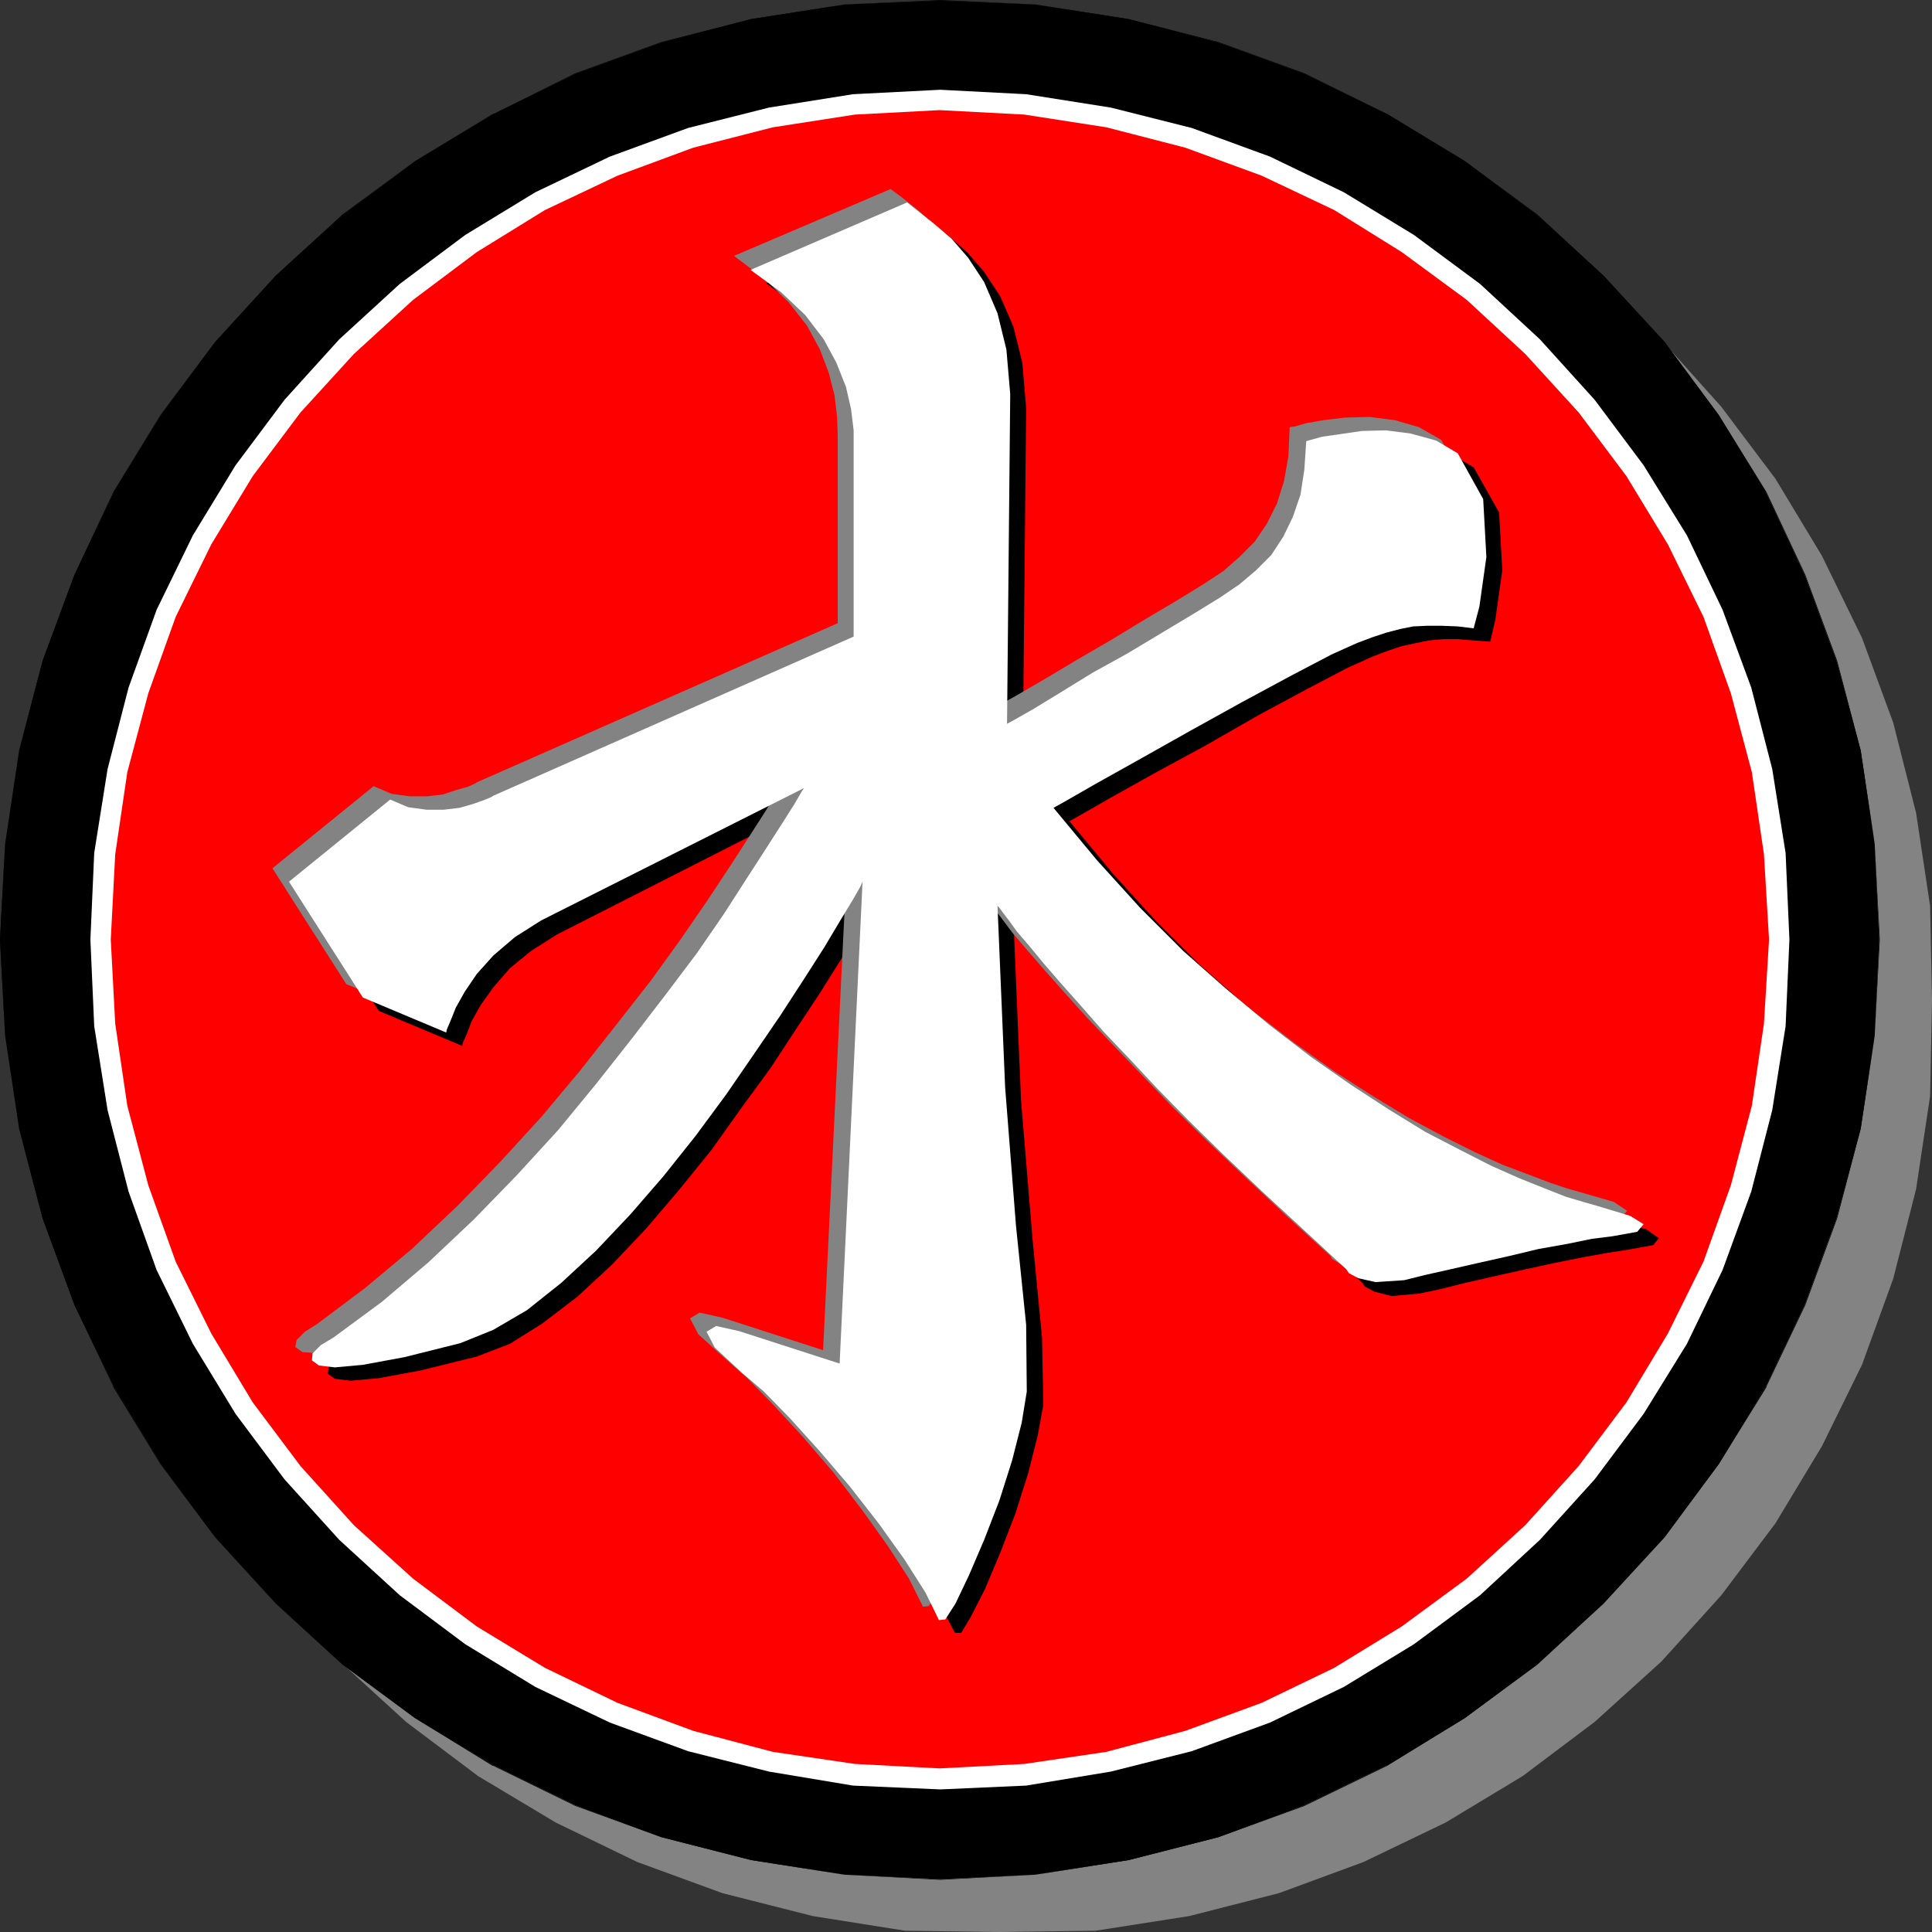
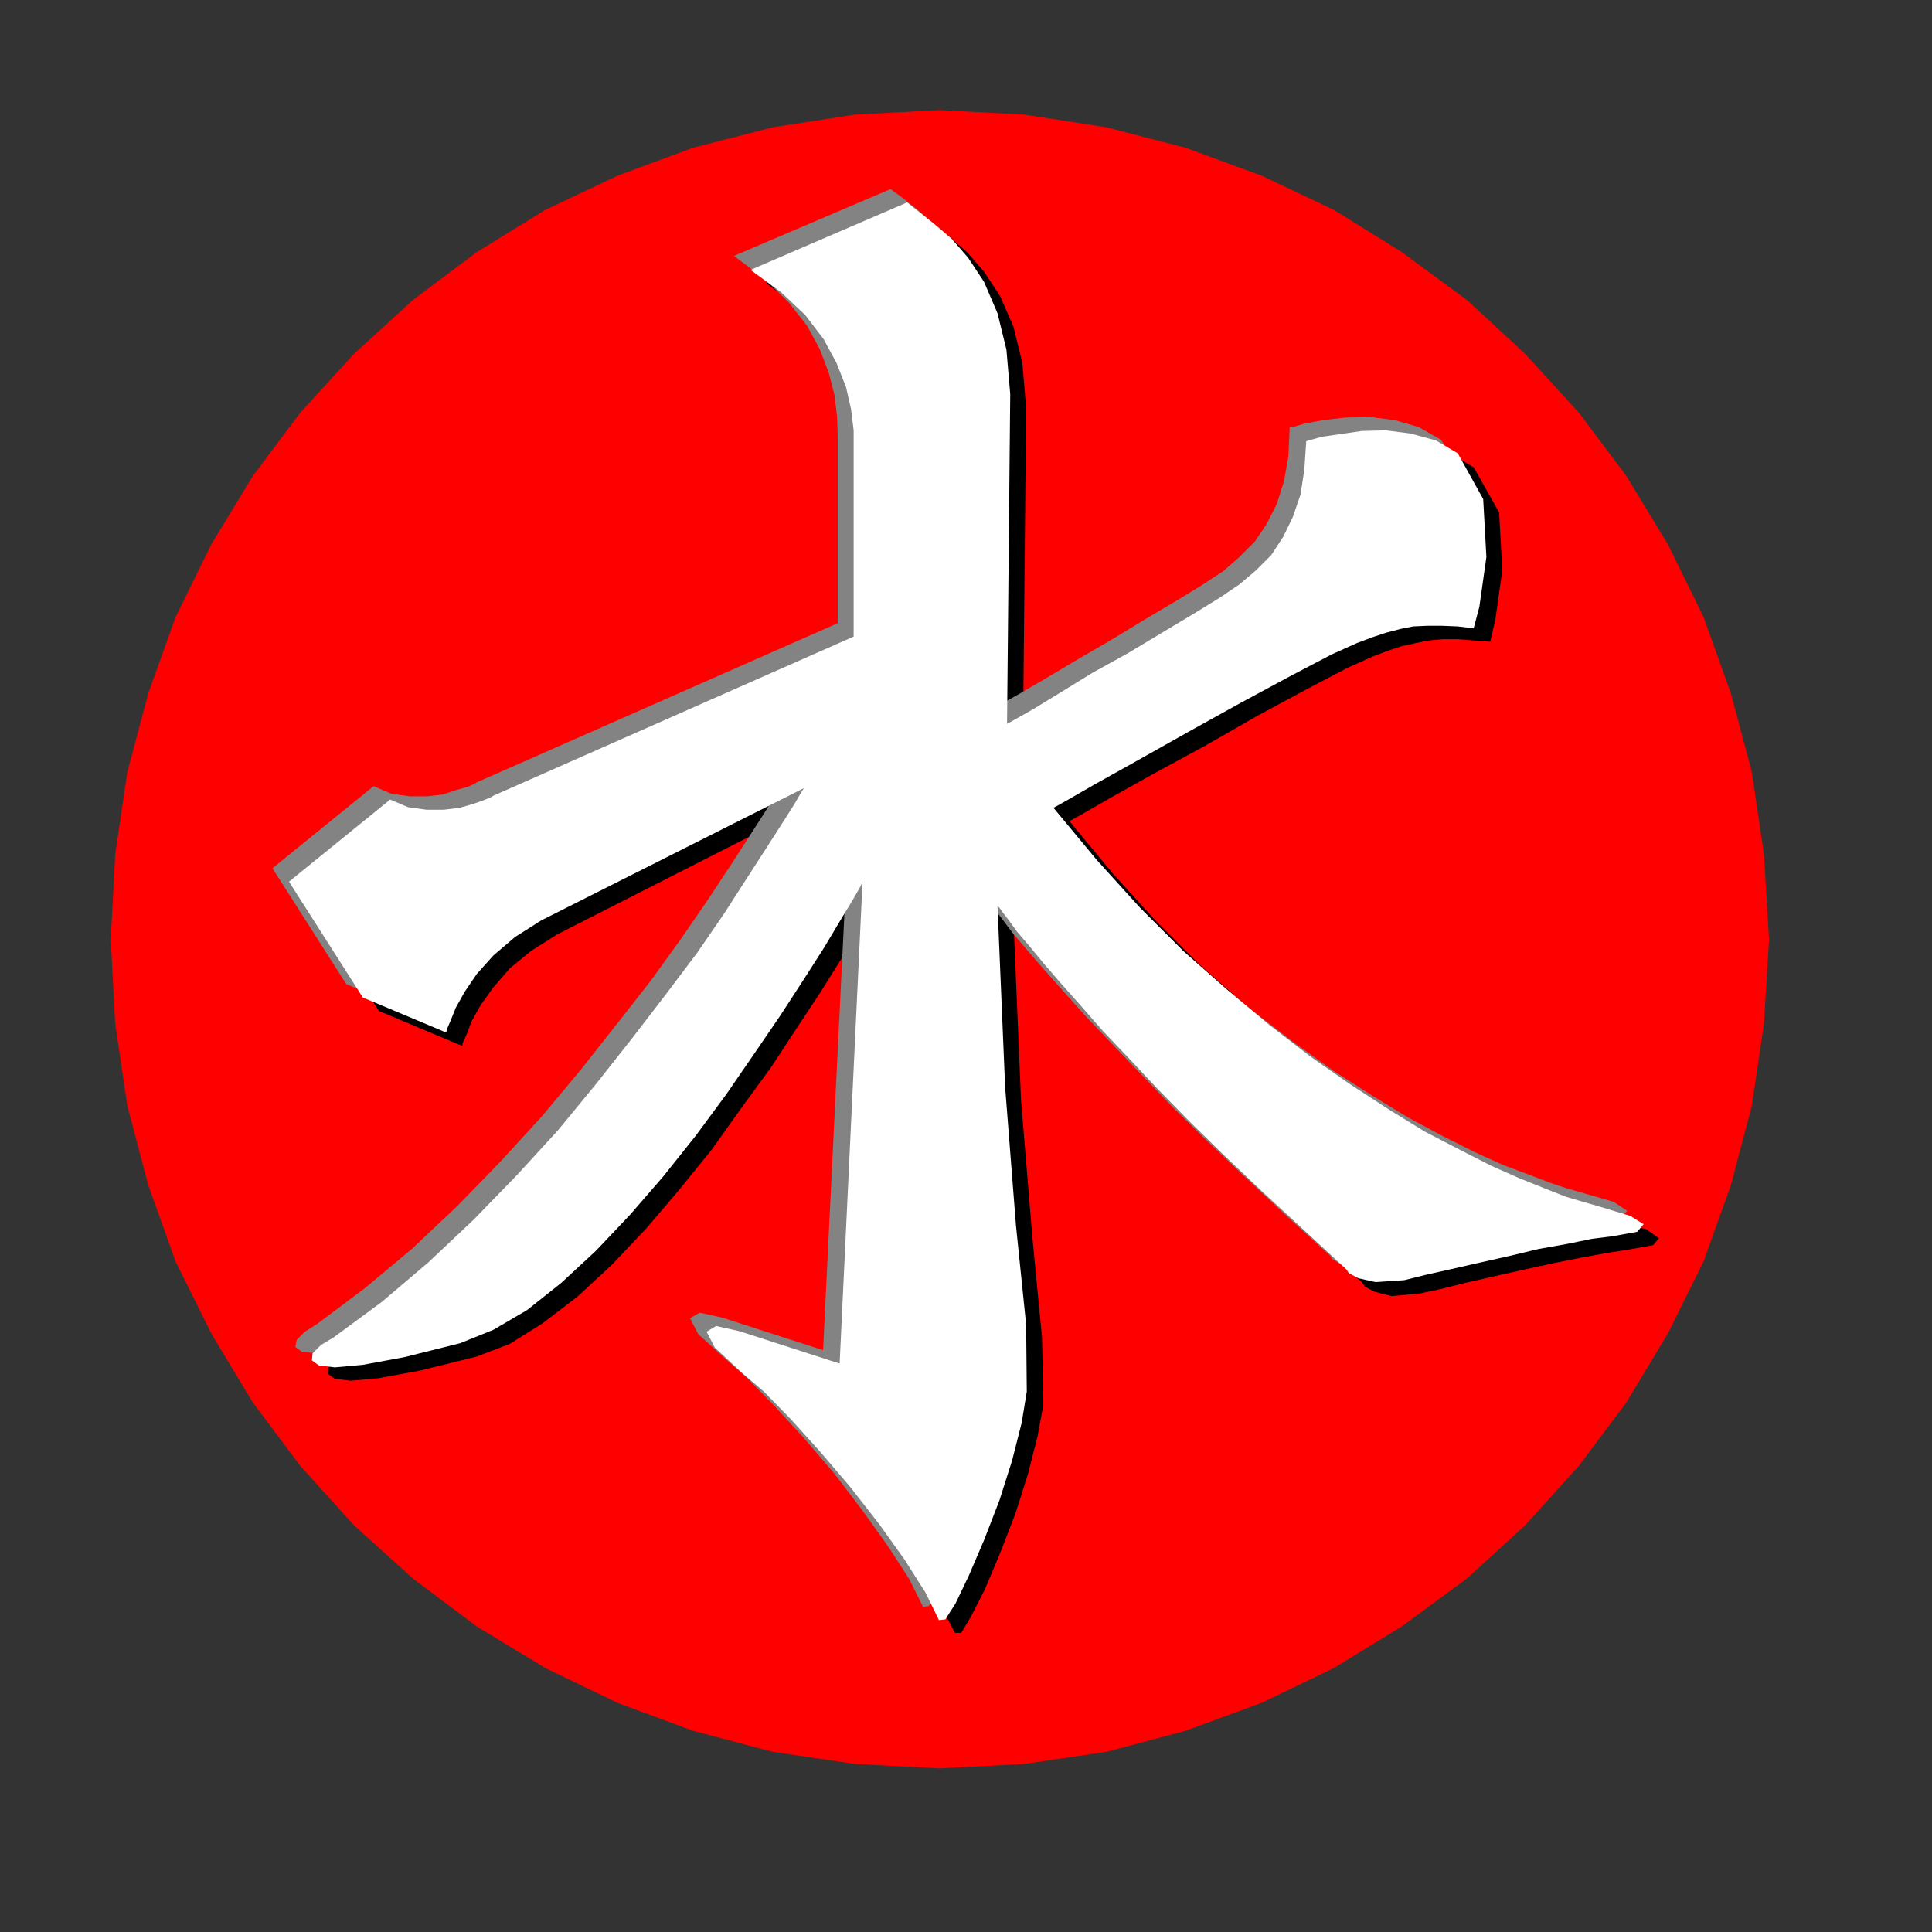
<svg xmlns="http://www.w3.org/2000/svg" xmlns:ns1="http://sodipodi.sourceforge.net/DTD/sodipodi-0.dtd" xmlns:ns2="http://www.inkscape.org/namespaces/inkscape" version="1.0" width="129.766mm" height="129.766mm" id="svg8" ns1:docname="Confucianism 8.wmf">
  <rect width="100%" height="100%" fill="#333333" stroke="none" />
  <ns1:namedview id="namedview8" pagecolor="#ffffff" bordercolor="#000000" borderopacity="0.25" ns2:showpageshadow="2" ns2:pageopacity="0.0" ns2:pagecheckerboard="0" ns2:deskcolor="#d1d1d1" ns2:document-units="mm" />
  <defs id="defs1">
    <pattern id="WMFhbasepattern" patternUnits="userSpaceOnUse" width="6" height="6" x="0" y="0" />
  </defs>
-   <path style="fill:#838383;fill-opacity:1;fill-rule:evenodd;stroke:none" d="m 253.873,490.455 24.24,-0.323 23.755,-3.717 22.786,-5.818 21.493,-7.918 20.846,-10.019 19.554,-11.797 18.261,-13.736 16.968,-15.352 15.19,-16.806 13.736,-18.261 11.797,-19.554 10.181,-20.685 7.918,-21.816 5.818,-22.786 3.555,-23.594 0.485,-24.402 -0.485,-23.917 -3.555,-23.594 -5.818,-22.947 -7.918,-21.493 L 462.499,141.077 450.702,121.523 436.966,103.262 421.776,86.294 404.808,71.104 386.547,57.368 366.993,45.571 346.147,35.39 324.654,27.634 301.868,21.654 278.113,18.099 253.873,16.968 229.795,18.099 206.363,21.654 183.416,27.634 161.761,35.39 141.077,45.571 121.361,57.368 103.101,71.104 86.294,86.294 70.942,103.262 57.368,121.523 45.571,141.077 35.39,161.923 l -7.918,21.493 -5.818,22.947 -3.717,23.594 -1.131,23.917 1.131,24.402 3.717,23.594 5.818,22.786 7.918,21.816 10.181,20.685 11.797,19.554 13.574,18.261 15.352,16.806 16.806,15.352 18.261,13.736 19.715,11.797 20.685,10.019 21.654,7.918 22.947,5.818 23.432,3.717 z" id="path1" />
-   <path style="fill:#000000;fill-opacity:1;fill-rule:evenodd;stroke:none" d="m 238.683,0.162 24.078,0.97 23.755,3.717 22.786,5.979 21.816,7.918 21.008,10.181 19.715,11.958 18.261,13.736 16.968,15.352 15.514,16.968 13.736,18.422 11.958,19.554 9.858,21.008 8.08,21.816 6.141,22.786 3.555,23.755 1.131,24.24 -1.131,24.402 -3.555,23.594 -6.141,22.786 -8.08,21.978 -9.858,20.685 -11.958,19.715 -13.736,18.422 -15.514,16.968 -16.968,15.514 -18.261,13.574 -19.715,11.958 -21.008,10.181 -21.816,8.08 -22.786,5.818 -23.755,3.717 -24.078,1.131 -24.24,-1.131 -23.755,-3.717 -22.786,-5.818 -21.816,-8.08 L 125.24,448.116 105.363,436.158 87.102,422.584 70.134,407.07 54.621,390.102 40.885,371.68 28.926,351.964 18.907,331.28 10.827,309.302 4.848,286.516 1.293,262.923 0,238.521 1.293,214.281 4.848,190.526 10.827,167.741 18.907,145.925 28.926,124.917 40.885,105.363 54.621,86.941 70.134,69.973 87.102,54.621 105.363,40.885 125.24,28.926 146.086,18.746 167.902,10.827 190.688,4.848 214.443,1.131 Z" id="path2" />
-   <path style="fill:#000000;fill-opacity:1;fill-rule:evenodd;stroke:none" d="m 238.683,0.162 24.078,0.97 23.755,3.878 22.786,5.818 21.816,7.918 21.008,10.181 h -0.162 l 19.715,11.958 18.422,13.736 16.806,15.514 15.514,16.806 13.736,18.422 12.12,19.715 v -0.162 l 9.858,21.008 8.08,21.816 5.979,22.786 3.717,23.755 1.131,24.24 -1.131,24.402 -3.717,23.594 -5.979,22.786 -8.08,21.978 -9.858,20.685 v 0 l -12.12,19.715 -13.736,18.422 -15.514,16.968 -16.806,15.352 -18.422,13.574 -19.715,12.12 h 0.162 l -21.008,10.181 -21.816,7.918 -22.786,5.818 -23.755,3.878 -24.078,1.131 -24.24,-1.131 -23.755,-3.878 -22.786,-5.818 -21.816,-7.918 -20.846,-10.181 v 0 L 105.363,435.996 87.102,422.422 70.134,407.07 54.782,390.102 40.885,371.68 28.926,351.964 v 0 L 19.069,331.28 10.989,309.302 4.848,286.516 1.293,262.923 0.162,238.521 1.293,214.281 l 3.555,-23.755 6.141,-22.786 8.08,-21.816 9.858,-21.008 v 0.162 L 40.885,105.363 54.782,86.941 70.134,70.134 87.102,54.621 105.363,40.885 125.24,28.926 v 0 l 20.846,-10.181 21.816,-7.918 22.786,-5.818 23.755,-3.878 24.24,-0.97 V 0 l -24.24,1.131 -23.755,3.717 -22.786,5.818 -21.816,7.918 -20.846,10.342 h -0.162 L 105.363,40.885 86.941,54.459 69.973,69.973 54.621,86.779 40.723,105.363 28.765,124.917 v 0 l -9.858,21.008 -8.08,21.816 -5.979,22.786 -3.555,23.755 L 0,238.521 l 1.293,24.402 3.555,23.594 5.979,22.786 8.08,21.978 9.858,20.685 v 0.162 l 11.958,19.554 13.898,18.584 15.352,16.806 16.968,15.514 18.422,13.574 19.715,12.12 h 0.162 l 20.846,10.181 21.816,7.918 22.786,5.818 23.755,3.717 24.24,1.293 24.078,-1.293 23.755,-3.717 22.786,-5.818 21.816,-7.918 21.008,-10.181 v 0 l 19.715,-12.12 18.422,-13.574 16.806,-15.514 15.514,-16.806 13.736,-18.584 12.12,-19.554 v -0.162 l 9.858,-20.685 8.08,-21.978 5.979,-22.786 3.555,-23.594 1.293,-24.402 -1.293,-24.24 -3.555,-23.755 -5.979,-22.786 -8.08,-21.816 -9.858,-21.008 v 0 L 436.32,105.363 422.584,86.779 407.07,69.973 390.264,54.459 371.841,40.885 352.126,28.926 v 0 L 331.118,18.584 309.302,10.666 286.516,4.848 262.761,1.131 238.683,0 Z" id="path3" />
-   <path style="fill:#ffffff;fill-opacity:1;fill-rule:evenodd;stroke:none" d="m 238.683,22.786 21.816,1.131 21.493,3.394 20.523,5.171 19.877,7.272 18.746,9.05 17.776,10.827 16.806,12.443 15.19,14.059 13.898,15.352 12.443,16.645 10.989,17.776 9.05,18.907 7.272,19.715 5.333,20.685 3.394,21.331 0.97,21.978 -0.97,21.978 -3.394,21.331 -5.333,20.685 -7.272,19.877 -9.05,18.746 -10.989,17.776 -12.443,16.645 -13.898,15.352 -15.19,14.059 -16.806,12.443 -17.776,10.827 -18.746,9.05 -19.877,7.272 -20.523,5.171 -21.493,3.555 -21.816,0.97 -22.139,-0.97 -21.331,-3.555 -20.523,-5.171 -19.877,-7.272 -18.907,-9.05 -17.776,-10.827 -16.645,-12.443 -15.352,-14.059 -13.898,-15.352 -12.443,-16.645 -10.827,-17.776 -9.211,-18.746 -7.11,-19.877 -5.333,-20.685 -3.394,-21.331 -0.97,-21.978 0.97,-21.978 3.394,-21.331 5.333,-20.685 7.11,-19.715 9.211,-18.907 10.827,-17.776 12.443,-16.645 13.898,-15.352 15.352,-14.059 16.645,-12.443 17.776,-10.827 18.907,-9.05 19.877,-7.272 20.523,-5.171 21.331,-3.394 z" id="path4" />
  <path style="fill:#ff0000;fill-opacity:1;fill-rule:evenodd;stroke:none" d="m 238.521,27.957 21.493,1.131 20.846,3.232 20.038,5.171 19.392,7.11 18.422,8.726 17.13,10.666 16.483,12.12 14.867,13.736 13.574,14.867 12.12,16.16 10.504,17.291 9.05,18.422 6.949,19.392 5.333,20.038 3.07,20.846 1.293,21.654 -1.293,21.331 -3.07,20.846 -5.333,20.2 -6.949,19.392 -9.05,18.261 -10.504,17.453 -12.12,16.16 -13.574,15.029 -14.867,13.574 -16.483,12.12 -17.13,10.504 -18.422,8.888 -19.392,7.11 -20.038,5.333 -20.846,3.07 -21.493,1.131 -21.493,-1.131 -20.846,-3.07 -20.2,-5.333 -19.23,-7.11 -18.422,-8.888 L 121.038,412.888 104.878,400.768 89.849,387.193 76.275,372.164 64.155,356.004 53.651,338.552 l -9.05,-18.261 -6.949,-19.392 -5.333,-20.2 -3.07,-20.846 -1.131,-21.331 1.131,-21.654 3.07,-20.846 5.333,-20.038 6.949,-19.392 9.05,-18.422 10.504,-17.291 12.12,-16.16 13.574,-14.867 15.029,-13.736 16.16,-12.12 17.291,-10.666 18.422,-8.726 19.23,-7.11 20.2,-5.171 20.846,-3.232 z" id="path5" />
  <path style="fill:#000000;fill-opacity:1;fill-rule:evenodd;stroke:none" d="m 234.32,54.782 -39.754,17.13 7.757,5.818 6.141,5.818 4.686,6.141 3.394,5.979 2.262,5.979 1.293,5.656 0.485,5.494 0.162,4.848 v 47.349 l -91.304,40.562 -0.646,0.323 -1.778,0.646 -2.909,0.97 -3.394,0.97 -4.04,0.485 h -4.363 l -4.686,-0.485 -4.525,-2.101 -25.694,20.846 18.746,29.411 21.17,8.888 0.162,-0.808 0.97,-2.101 1.293,-3.394 2.262,-4.04 3.232,-4.525 4.202,-4.848 5.333,-4.363 6.626,-4.202 66.741,-33.936 -0.646,1.131 -1.778,3.07 -3.07,5.01 -4.04,6.302 -5.01,7.757 -5.818,8.888 -6.949,9.858 -7.757,10.666 -8.403,10.989 -9.211,11.635 -9.696,11.635 -10.504,11.635 -10.989,11.15 -11.474,10.666 -11.958,10.181 -12.12,9.211 -3.232,1.939 -2.101,2.101 -0.162,1.616 1.778,1.293 4.04,0.485 7.11,-0.646 10.504,-1.939 14.382,-3.555 8.403,-3.232 8.242,-5.171 8.888,-6.787 8.726,-8.08 8.726,-9.211 8.403,-9.858 8.242,-10.181 7.595,-10.666 7.434,-10.181 6.464,-9.858 5.979,-9.05 5.171,-8.242 4.04,-6.626 3.232,-5.494 1.939,-3.232 0.646,-1.293 -5.979,122.331 -25.533,-8.08 -5.818,-1.454 -2.424,1.454 2.101,4.04 6.787,6.302 5.656,4.848 6.626,6.787 7.595,8.403 7.595,9.05 7.434,9.211 6.464,9.211 5.171,8.403 3.555,6.787 h 1.616 l 2.424,-4.04 3.555,-6.949 3.878,-9.211 3.878,-10.019 3.232,-10.181 2.424,-9.534 1.454,-7.918 -0.323,-16.968 -2.424,-25.21 -2.909,-35.067 -1.939,-46.056 0.485,0.485 0.808,1.293 1.616,2.101 2.101,2.747 3.07,3.717 3.555,4.202 4.363,5.01 5.171,5.818 5.656,6.464 6.464,6.949 7.272,7.595 8.242,8.242 8.565,8.565 9.696,9.373 10.504,9.534 10.989,10.181 0.646,0.97 2.424,1.293 4.363,1.131 7.11,-0.646 5.333,-1.131 6.464,-1.616 7.11,-1.616 7.918,-1.778 7.434,-1.616 7.272,-1.454 6.302,-1.131 5.171,-0.808 6.302,-1.131 1.454,-1.778 -3.232,-2.262 -8.565,-2.424 -3.394,-0.97 -4.363,-1.454 -5.333,-2.101 -6.464,-2.586 -7.272,-3.232 -7.757,-3.878 -8.888,-4.686 -9.211,-5.494 -9.858,-6.302 -10.181,-7.272 -10.342,-8.08 -10.827,-9.05 -10.989,-9.696 -10.989,-10.989 -10.989,-12.12 -10.989,-13.251 2.909,-1.616 7.595,-4.363 10.989,-6.141 13.09,-7.11 13.251,-7.595 12.605,-6.787 10.181,-5.333 6.464,-2.909 3.878,-1.454 3.394,-1.131 3.717,-0.808 3.232,-0.646 3.555,-0.323 h 3.717 l 4.04,0.323 4.202,0.323 1.293,-5.494 1.778,-12.605 -0.808,-14.706 -6.464,-11.474 -5.818,-3.394 -6.141,-1.778 -6.302,-0.646 h -6.302 l -5.333,0.808 -4.525,0.808 -2.909,0.646 -1.131,0.323 -0.323,7.434 -1.131,6.141 -1.939,5.656 -2.424,5.171 -3.07,4.363 -3.717,4.202 -4.363,3.555 -5.01,3.232 -6.302,3.878 -8.08,4.848 -8.888,5.333 -9.05,5.171 -8.403,5.01 -6.787,4.04 -4.686,2.747 -1.778,1.131 0.808,-83.87 -0.97,-11.312 -2.262,-9.211 -3.394,-7.757 -4.04,-6.141 -4.202,-4.848 -4.363,-3.878 -3.878,-3.07 z" id="path6" />
  <path style="fill:#838383;fill-opacity:1;fill-rule:evenodd;stroke:none" d="m 226.078,47.995 -39.754,16.968 7.757,5.818 6.141,5.979 4.686,5.979 3.232,5.979 2.262,5.979 1.454,5.656 0.646,5.494 0.162,4.848 v 47.51 l -91.627,40.4 -0.485,0.323 -1.778,0.808 -2.909,0.808 -3.394,1.131 -4.04,0.485 h -4.363 l -4.686,-0.646 -4.525,-1.939 -25.694,20.846 18.746,29.411 21.17,8.726 0.323,-0.646 0.808,-2.262 1.454,-3.394 2.262,-4.04 2.909,-4.363 4.363,-4.686 5.333,-4.525 6.787,-4.363 66.579,-33.774 -0.646,1.131 -1.778,2.909 -2.909,5.01 -4.04,6.302 -5.01,7.757 -5.979,9.05 -6.787,9.858 -7.595,10.504 -8.726,11.15 -9.05,11.474 -9.858,11.797 -10.504,11.474 -10.827,11.15 -11.635,10.989 -11.797,9.858 -12.282,9.211 -3.07,1.939 -2.101,2.101 -0.323,1.778 1.778,1.293 4.202,0.323 6.949,-0.485 10.666,-1.939 14.221,-3.555 8.242,-3.394 8.565,-5.01 8.726,-6.949 8.726,-8.08 8.726,-9.211 8.565,-9.696 8.08,-10.342 7.757,-10.504 7.272,-10.181 6.464,-10.019 5.979,-8.888 5.171,-8.242 4.202,-6.787 3.07,-5.333 1.778,-3.394 0.808,-1.131 -5.979,122.331 -25.533,-8.242 -5.818,-1.293 -2.424,1.454 2.101,4.04 6.949,6.302 5.494,4.848 6.626,6.787 7.595,8.242 7.757,9.05 7.272,9.534 6.464,9.05 5.333,8.242 3.555,7.11 1.454,-0.162 2.586,-4.04 3.555,-7.11 3.878,-9.05 3.717,-10.181 3.232,-10.181 2.586,-9.373 1.131,-7.918 -0.323,-16.968 -2.262,-25.21 -2.909,-35.067 -1.778,-46.056 0.323,0.485 0.808,1.131 1.778,2.101 2.101,2.747 2.909,3.878 3.717,4.363 4.202,4.848 5.171,5.818 5.656,6.302 6.626,6.949 7.272,7.595 8.08,8.403 8.565,8.403 9.858,9.373 10.342,9.696 11.15,10.181 0.485,0.808 2.424,1.454 4.525,0.97 7.11,-0.646 5.333,-1.131 6.302,-1.454 7.272,-1.778 7.595,-1.778 7.757,-1.616 7.11,-1.293 6.464,-1.293 5.171,-0.646 6.302,-1.293 1.454,-1.778 -3.394,-2.262 -8.403,-2.424 -3.394,-0.97 -4.363,-1.454 -5.494,-2.101 -6.464,-2.424 -7.11,-3.232 -8.08,-4.04 -8.726,-4.686 -9.05,-5.494 -9.858,-6.302 -10.181,-7.272 -10.504,-8.08 -10.827,-8.888 -10.989,-9.858 -10.827,-10.827 -11.15,-12.282 -10.989,-13.09 2.909,-1.616 7.595,-4.363 11.15,-6.141 12.928,-7.272 13.251,-7.434 12.605,-6.787 10.181,-5.494 6.464,-2.909 3.878,-1.293 3.555,-1.293 3.555,-0.808 3.394,-0.646 3.394,-0.323 h 3.878 l 3.878,0.323 4.202,0.485 1.293,-5.656 1.778,-12.443 -0.808,-14.867 -6.464,-11.474 -5.656,-3.232 -6.141,-1.778 -6.302,-0.808 -6.302,0.162 -5.494,0.646 -4.525,0.808 -2.747,0.808 -1.293,0.162 -0.323,7.434 -1.131,6.302 -1.778,5.656 -2.586,5.171 -3.07,4.525 -3.878,3.878 -4.04,3.555 -5.171,3.394 -6.302,3.878 -7.918,4.686 -9.05,5.494 -8.888,5.171 -8.403,5.01 -6.949,4.04 -4.686,2.586 -1.778,1.131 0.646,-83.87 -0.646,-11.15 -2.262,-9.373 -3.394,-7.757 -4.04,-6.141 -4.363,-4.848 -4.363,-3.878 -3.878,-3.07 z" id="path7" />
  <path style="fill:#ffffff;fill-opacity:1;fill-rule:evenodd;stroke:none" d="m 230.28,51.389 -39.754,17.13 7.757,5.656 6.141,5.818 4.686,6.141 3.232,5.979 2.424,6.141 1.293,5.656 0.646,5.333 v 5.01 47.349 l -91.466,40.4 -0.485,0.323 -1.939,0.808 -2.747,0.97 -3.394,0.97 -4.04,0.485 h -4.363 l -4.686,-0.646 -4.525,-1.939 -25.694,20.846 18.746,29.411 21.17,8.888 0.162,-0.808 0.97,-2.262 1.293,-3.232 2.262,-4.04 3.07,-4.525 4.202,-4.686 5.494,-4.686 6.626,-4.202 66.741,-33.613 -0.646,0.97 -1.778,3.07 -3.07,4.848 -4.04,6.302 -5.01,7.757 -5.818,9.05 -6.787,9.858 -7.918,10.504 -8.565,11.15 -9.05,11.474 -9.696,11.797 -10.504,11.474 -10.989,11.312 -11.474,10.827 -11.797,10.019 -12.282,9.05 -3.232,1.939 -2.101,2.101 -0.162,1.778 1.778,1.293 4.04,0.485 7.11,-0.646 10.504,-1.939 14.221,-3.555 8.403,-3.394 8.565,-5.01 8.726,-6.949 8.726,-8.08 8.726,-9.211 8.403,-9.696 8.242,-10.342 7.757,-10.504 7.11,-10.342 6.626,-9.696 5.979,-9.211 5.171,-8.08 4.04,-6.787 3.232,-5.333 1.939,-3.394 0.485,-1.131 -5.818,122.331 -25.533,-8.242 -5.818,-1.293 -2.424,1.454 2.101,4.04 6.787,6.302 5.656,4.848 6.626,6.787 7.595,8.403 7.595,8.888 7.434,9.534 6.464,9.05 5.333,8.403 3.394,6.949 1.616,-0.162 2.586,-4.04 3.394,-7.11 3.878,-9.05 3.878,-10.019 3.232,-10.181 2.424,-9.534 1.293,-7.918 -0.162,-16.968 -2.586,-25.21 -2.747,-35.067 -1.939,-46.056 0.485,0.485 0.808,1.131 1.616,2.101 2.101,2.909 3.07,3.555 3.717,4.525 4.202,4.848 5.171,5.818 5.656,6.464 6.626,6.949 7.11,7.595 8.08,8.242 8.726,8.565 9.696,9.211 10.504,9.696 10.989,10.181 0.646,0.97 2.424,1.293 4.363,0.97 7.272,-0.485 5.171,-1.293 6.464,-1.454 7.11,-1.616 7.918,-1.778 7.434,-1.778 7.272,-1.293 6.302,-1.293 5.171,-0.646 6.302,-1.131 1.616,-1.939 -3.394,-2.101 -8.565,-2.586 -3.394,-0.97 -4.363,-1.293 -5.333,-2.101 -6.464,-2.586 -7.272,-3.232 -7.918,-4.04 -8.726,-4.525 -9.211,-5.656 -9.696,-6.302 -10.181,-7.11 -10.504,-8.08 -10.827,-9.05 -10.989,-9.696 -10.989,-10.989 -10.989,-12.12 -10.989,-13.251 2.909,-1.616 7.595,-4.363 10.989,-6.141 12.928,-7.272 13.413,-7.434 12.605,-6.787 10.181,-5.333 6.464,-2.909 3.878,-1.454 3.394,-1.131 3.717,-0.97 3.232,-0.646 3.555,-0.162 h 3.717 l 4.04,0.162 4.04,0.485 1.454,-5.494 1.778,-12.605 -0.808,-14.706 -6.464,-11.635 -5.494,-3.232 -6.464,-1.778 -6.302,-0.808 -6.141,0.162 -5.494,0.808 -4.525,0.646 -2.909,0.808 -1.131,0.323 -0.485,7.272 -0.97,6.302 -1.939,5.656 -2.424,5.01 -3.07,4.686 -3.878,3.878 -4.202,3.555 -5.01,3.394 -6.302,3.878 -8.08,4.848 -8.888,5.333 -9.05,5.01 -8.403,5.171 -6.626,4.04 -4.848,2.747 -1.778,0.97 0.808,-83.709 -0.97,-11.312 -2.262,-9.211 -3.394,-7.918 -4.04,-6.141 -4.202,-4.848 -4.363,-3.717 -3.878,-3.07 z" id="path8" />
</svg>